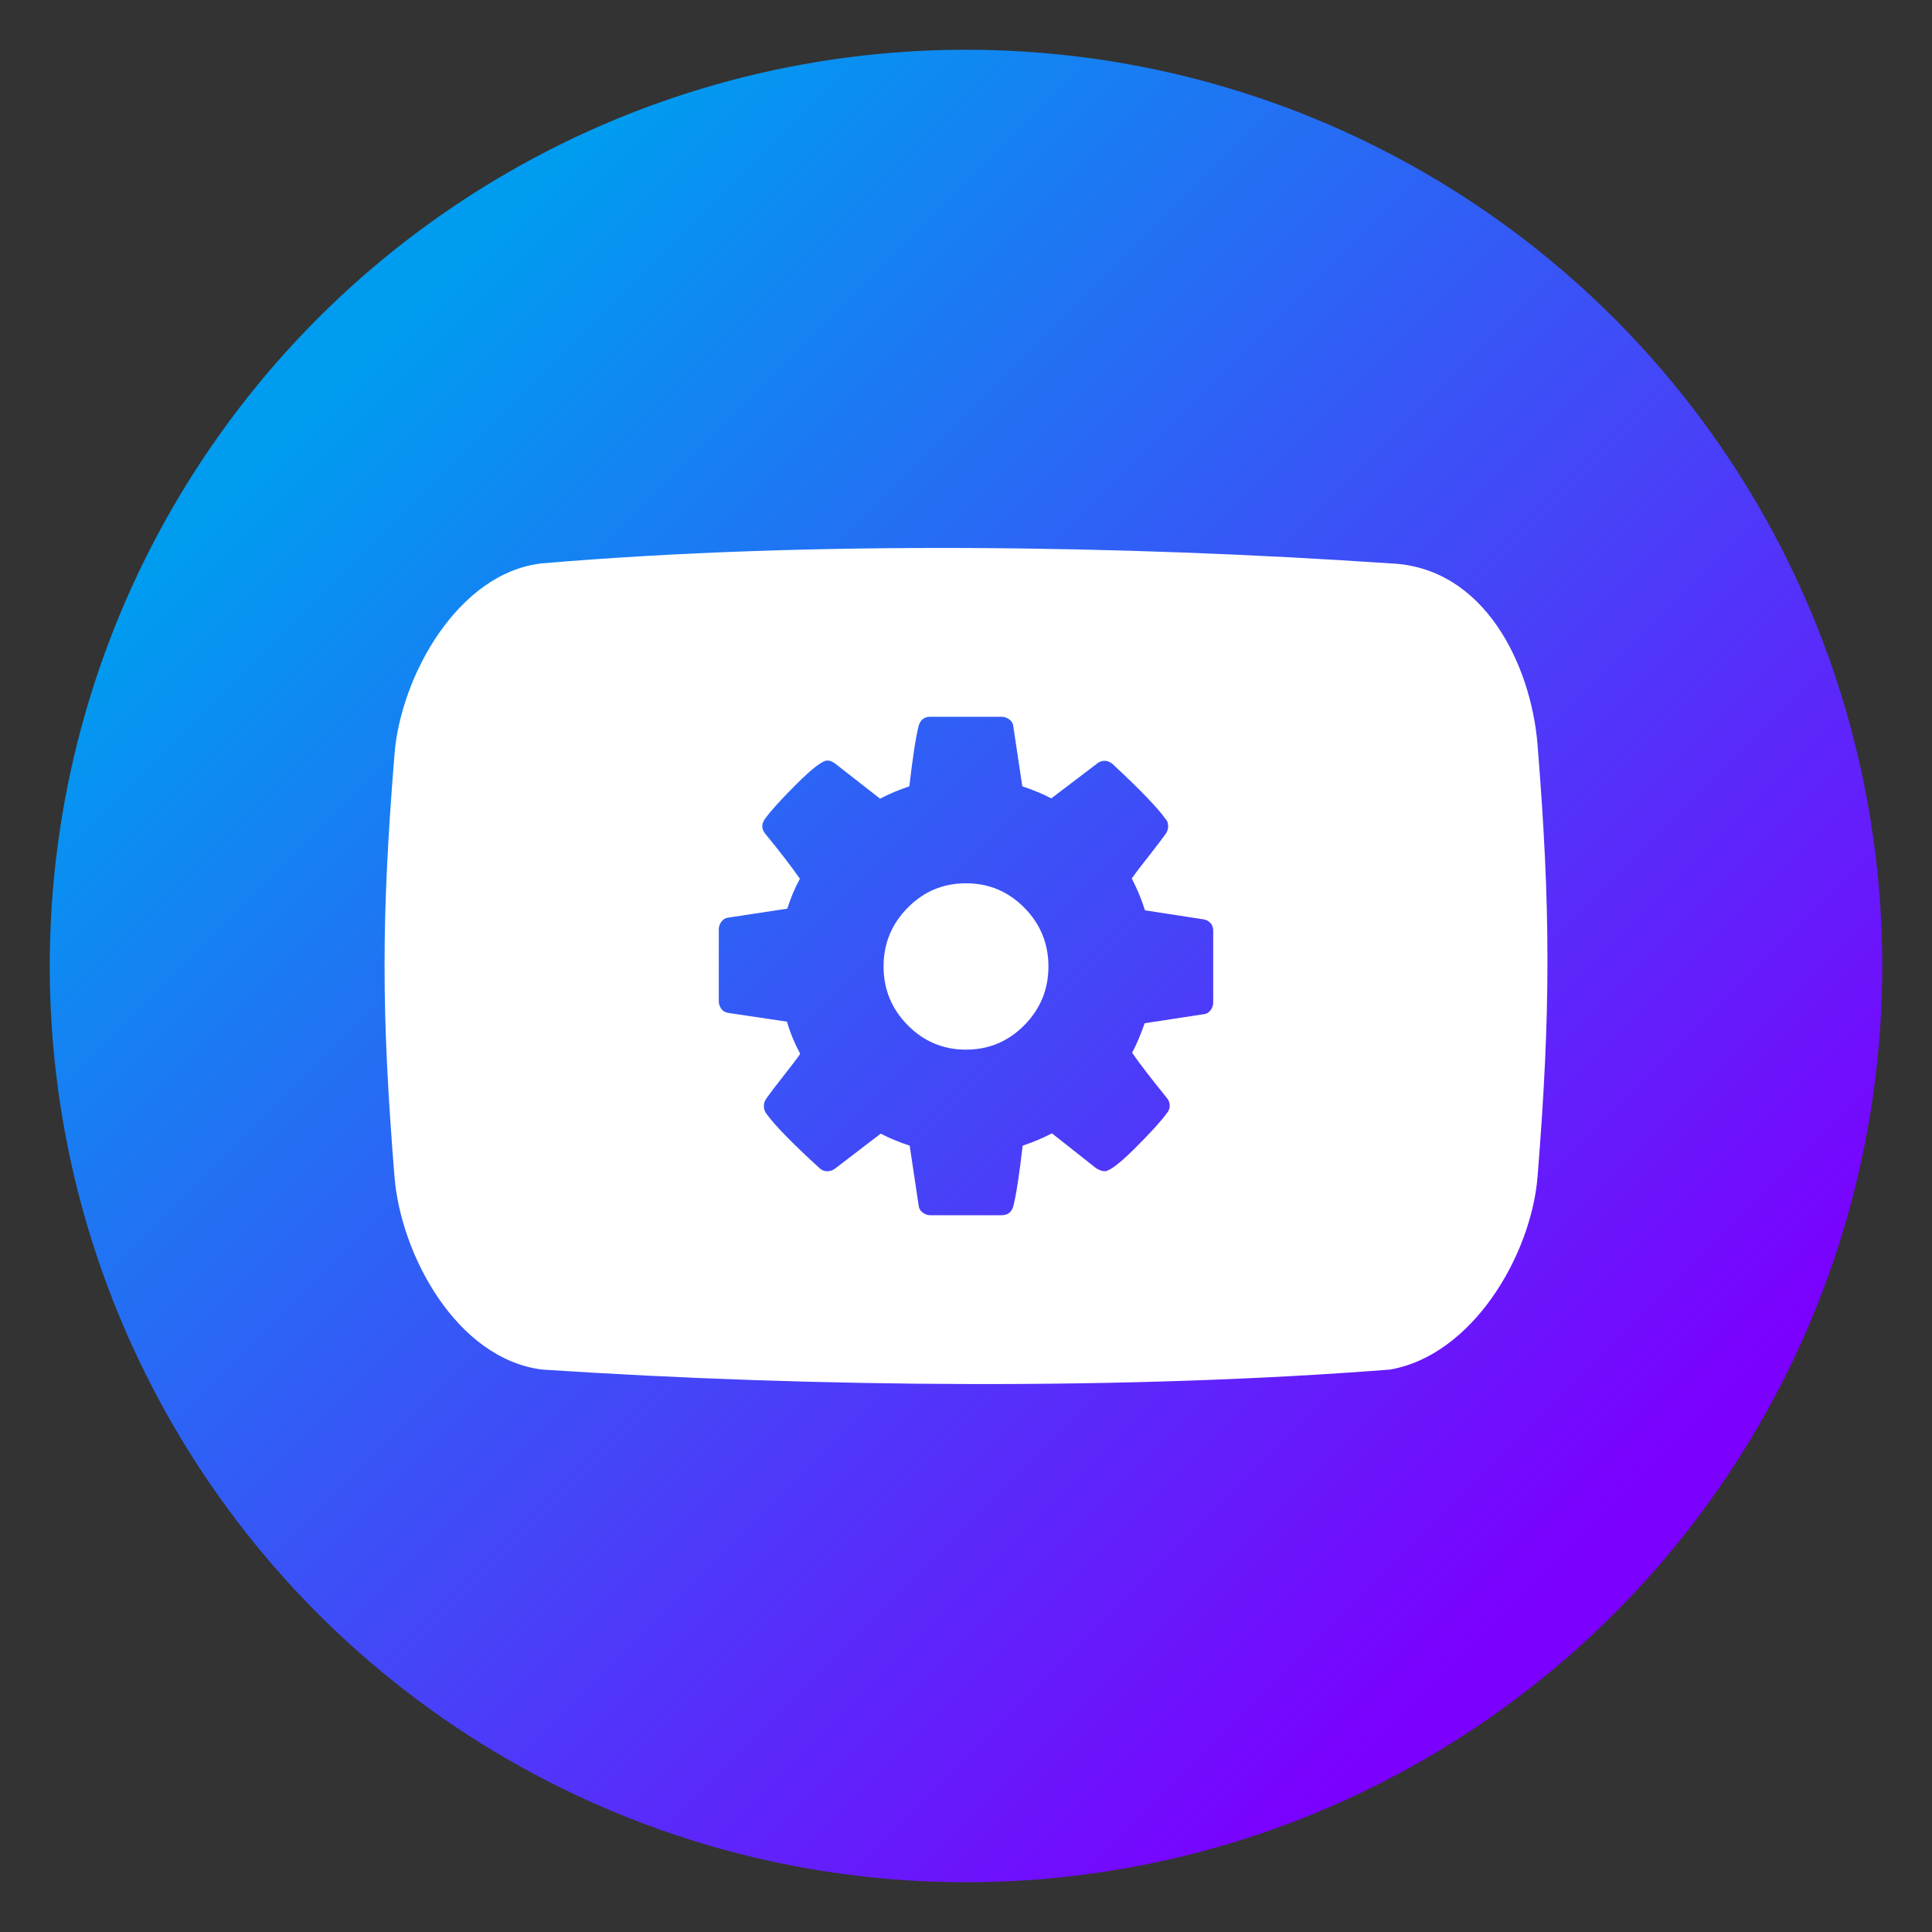
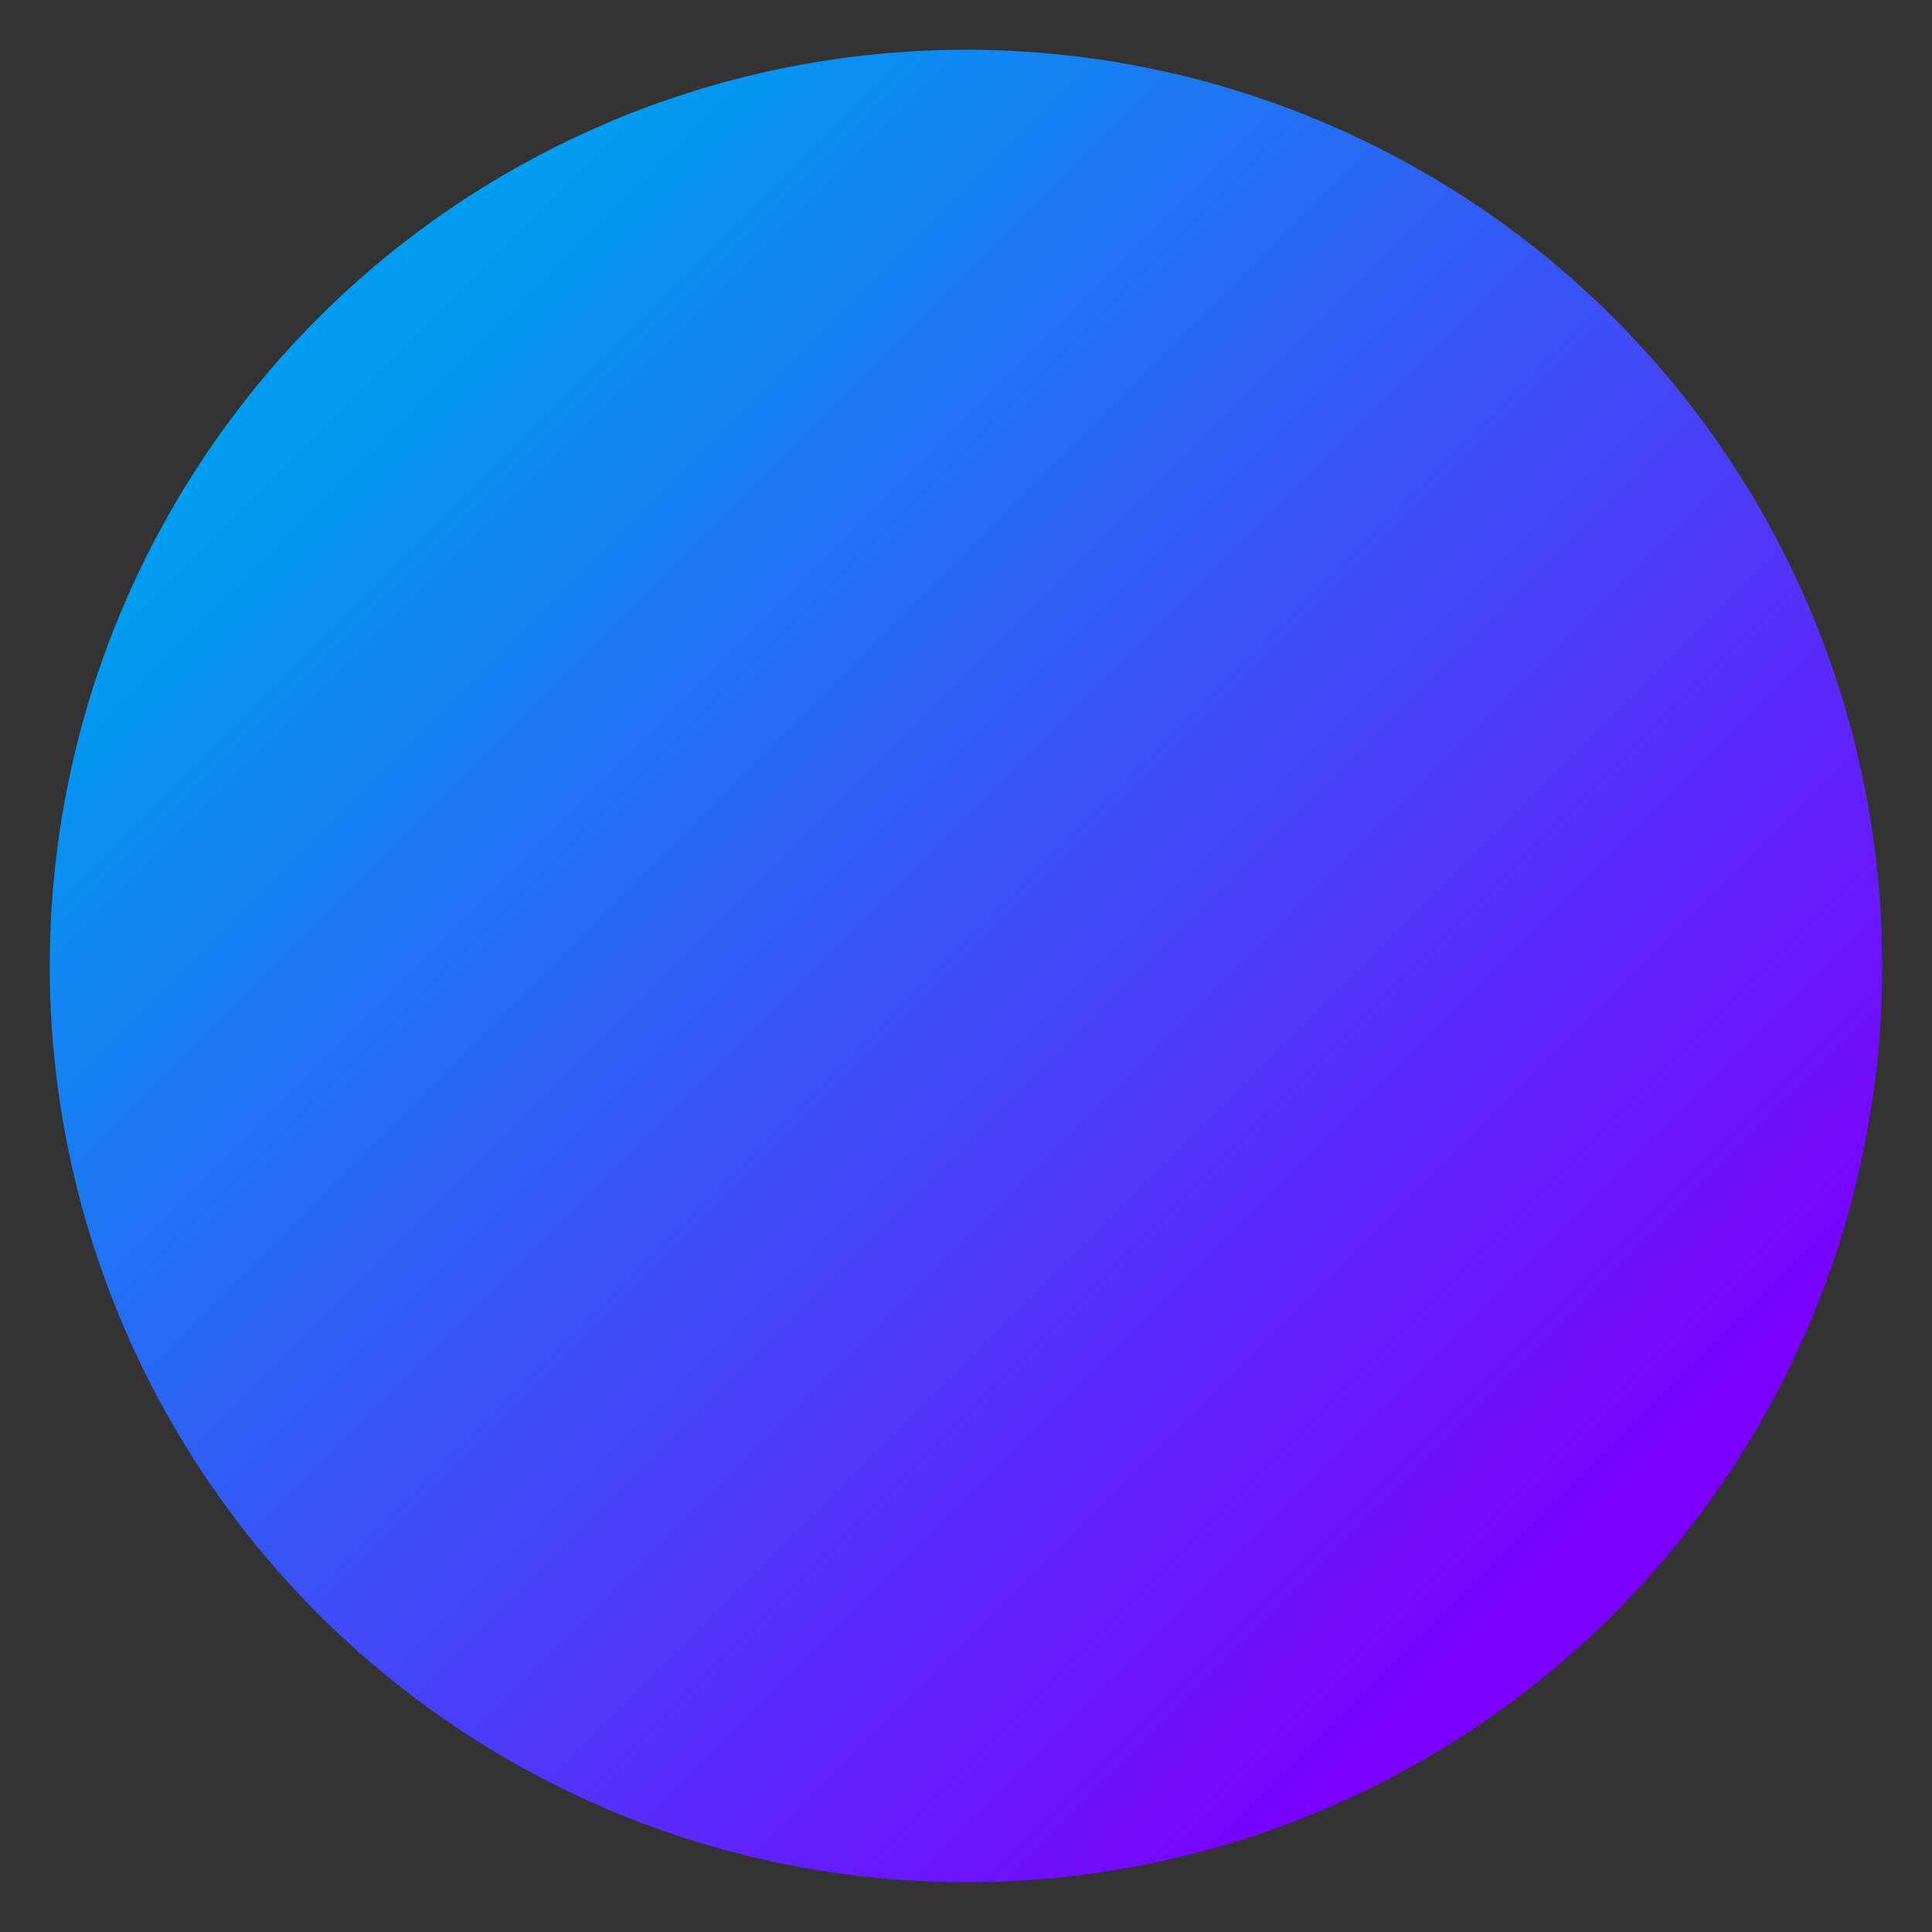
<svg xmlns="http://www.w3.org/2000/svg" clip-rule="evenodd" fill-rule="evenodd" stroke-linejoin="round" stroke-miterlimit="2" viewBox="0 0 48 48">
  <rect x="0" y="0" width="48" height="48" fill="#333333" stroke="none" />
  <linearGradient id="a" x2="1" gradientTransform="matrix(30.66 30.66 -30.66 30.66 -121.207 138.546)" gradientUnits="userSpaceOnUse">
    <stop stop-color="#009cf0" offset="0" />
    <stop stop-color="#7b00fe" offset="1" />
  </linearGradient>
  <circle cx="24" cy="24" r="22.764" fill="url(#a)" />
-   <path d="m38.198 18.482c.331 4.086.33 6.666.002 10.753-.157 1.945-1.61 4.431-3.661 4.791-6.539.512-14.297.448-21.075 0-2.118-.27-3.506-2.846-3.663-4.791-.329-4.086-.329-6.411 0-10.497.155-1.944 1.58-4.506 3.658-4.741 6.7-.57 14.495-.448 21.076 0 2.357.088 3.502 2.541 3.663 4.485zm-8.12 4.46c-.043-.056-.098-.086-.168-.1l-1.463-.225c-.08-.259-.19-.523-.328-.792.096-.14.24-.323.432-.568.191-.245.327-.423.407-.535.042-.057.064-.128.064-.185 0-.086-.018-.142-.056-.179-.192-.274-.631-.732-1.319-1.371-.064-.057-.131-.085-.2-.085-.08 0-.144.028-.192.07l-1.136.863c-.219-.114-.458-.212-.72-.299l-.223-1.485c-.005-.07-.037-.127-.093-.172-.055-.043-.121-.071-.196-.071h-1.775c-.155 0-.251.085-.288.227-.07.269-.146.768-.232 1.501-.251.085-.493.183-.727.307l-1.104-.863c-.07-.056-.139-.085-.208-.085-.117 0-.37.192-.756.577-.387.385-.649.674-.788.868-.047.071-.071.127-.071.186 0 .07.026.127.079.194.358.435.643.806.856 1.112-.133.247-.237.496-.312.743l-1.487.226c-.059.009-.11.042-.152.099-.042.056-.064.128-.064.185v1.792c0 .07.022.128.064.19.041.056.098.084.168.098l1.463.218c.074.264.184.53.328.799-.096.142-.24.324-.432.57-.192.245-.328.424-.407.537-.042.056-.064.127-.064.184 0 .072.017.128.055.186.208.291.648.742 1.32 1.356.058.057.125.085.2.085.08 0 .146-.028.2-.071l1.128-.864c.219.114.458.213.72.299l.223 1.485c.005.07.037.127.093.172.055.043.121.071.195.071h1.776c.155 0 .251-.085.288-.227.07-.27.146-.768.232-1.501.251-.085.493-.183.727-.307l1.104.872c.075.042.144.07.208.07.117 0 .369-.191.752-.572.384-.384.648-.672.792-.872.047-.056.071-.112.071-.185 0-.071-.026-.141-.079-.201-.384-.473-.67-.845-.856-1.113.106-.199.211-.443.312-.734l1.48-.226c.064-.009.117-.043.159-.099s.064-.127.064-.185v-1.792c0-.071-.021-.127-.064-.191zm-4.63 2.53c-.4.404-.882.606-1.448.606-.565 0-1.047-.202-1.447-.606s-.601-.891-.601-1.461c0-.569.201-1.057.601-1.46.4-.405.882-.606 1.447-.606.566 0 1.048.202 1.448.606.399.404.6.89.6 1.46s-.201 1.057-.6 1.461z" fill="#fff" fill-rule="nonzero" />
</svg>